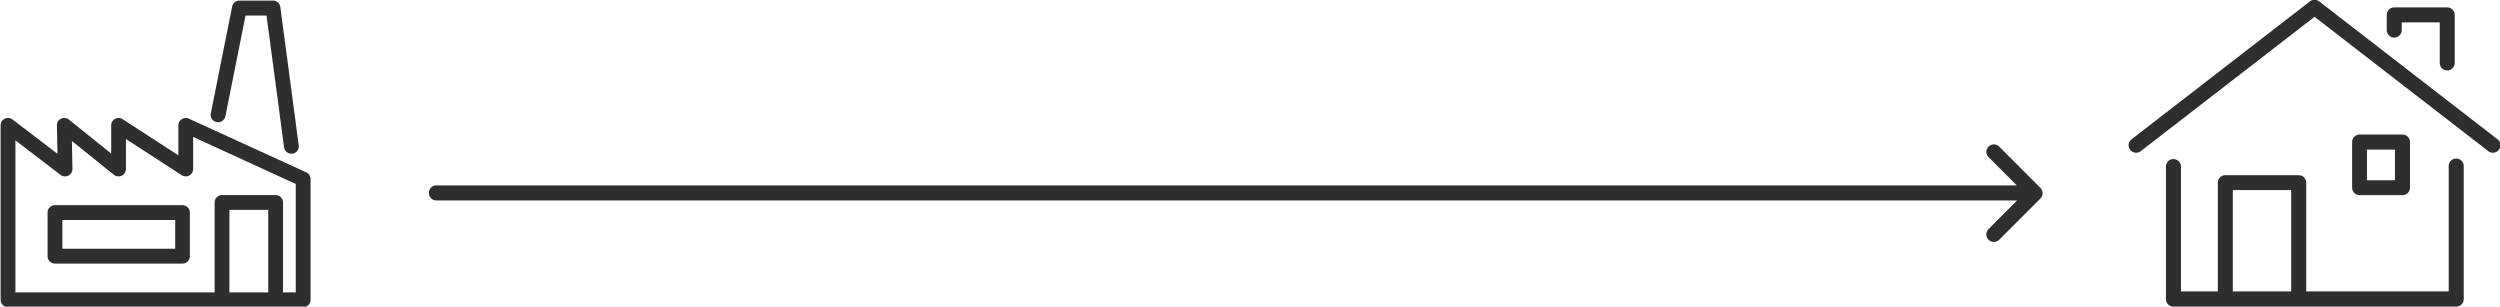
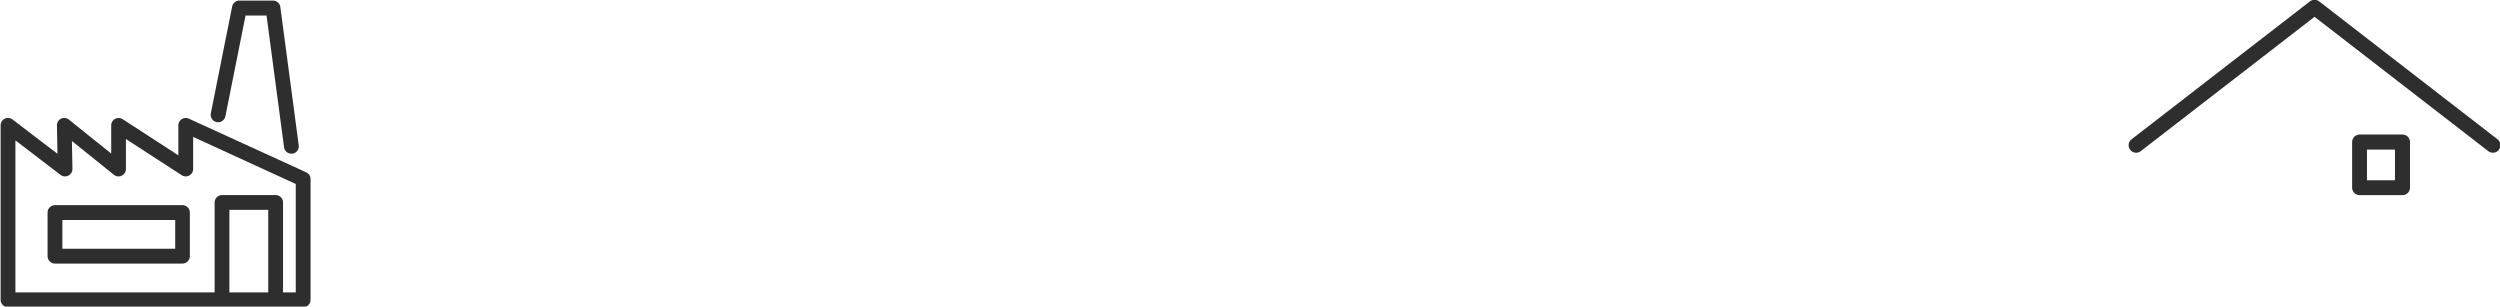
<svg xmlns="http://www.w3.org/2000/svg" id="Слой_1" data-name="Слой 1" viewBox="0 0 570.76 70">
  <defs>
    <style>.cls-1{fill:#2e2e2e;}</style>
  </defs>
  <title>our-model</title>
  <g id="Слой_1-2" data-name="Слой 1">
    <path class="cls-1" d="M69.91,39.34,43.11,27.09a1.69,1.69,0,0,0-2.39,1.54v6.83L28,27.21a1.69,1.69,0,0,0-2.61,1.42v6.43L15.72,27.3a1.7,1.7,0,0,0-1.81-.19A1.67,1.67,0,0,0,13,28.66l.12,6.45L2.86,27.28A1.69,1.69,0,0,0,.14,28.63V68.44a1.69,1.69,0,0,0,1.69,1.69H69.21a1.68,1.68,0,0,0,1.69-1.69V40.88A1.68,1.68,0,0,0,69.91,39.34ZM52.37,66.75V47.92h8.87V66.75Zm15.15,0h-2.9V46.23a1.69,1.69,0,0,0-1.69-1.69H50.68A1.7,1.7,0,0,0,49,46.23V66.75H3.52V32.05l10.3,7.88a1.7,1.7,0,0,0,2.72-1.38l-.12-6.35L26,39.9a1.69,1.69,0,0,0,2.75-1.32V31.74L41.49,40a1.69,1.69,0,0,0,2.61-1.42V31.26L67.52,42Z" />
    <path class="cls-1" d="M49.46,27.87a1.69,1.69,0,0,0,2-1.33l4.6-23h4.79l4,30.08a1.68,1.68,0,0,0,1.67,1.46h.23a1.68,1.68,0,0,0,1.45-1.9L64,1.6A1.69,1.69,0,0,0,62.32.13H54.66A1.7,1.7,0,0,0,53,1.49L48.13,25.88A1.69,1.69,0,0,0,49.46,27.87Z" />
    <path class="cls-1" d="M41.65,46.84H12.55a1.69,1.69,0,0,0-1.69,1.69v9.95a1.7,1.7,0,0,0,1.69,1.7h29.1a1.7,1.7,0,0,0,1.69-1.7V48.53A1.69,1.69,0,0,0,41.65,46.84ZM40,56.79H14.24V50.22H40Z" />
    <path class="cls-1" d="M570.19,31.8,529.47.31a1.74,1.74,0,0,0-2.1,0L486.64,31.8a1.71,1.71,0,1,0,2.1,2.71L528.42,3.84l39.67,30.67a1.71,1.71,0,1,0,2.1-2.71Z" />
-     <path class="cls-1" d="M560.76,36.2a1.72,1.72,0,0,0-1.71,1.71V66.53H526.52V41.67A1.72,1.72,0,0,0,524.8,40H508.05a1.71,1.71,0,0,0-1.71,1.71V66.53h-8.42V37.91a1.72,1.72,0,0,0-3.43,0V68.24A1.72,1.72,0,0,0,496.21,70h64.55a1.72,1.72,0,0,0,1.72-1.72V37.91A1.72,1.72,0,0,0,560.76,36.2ZM523.09,66.53H509.76V43.39h13.33Z" />
    <path class="cls-1" d="M548.5,44.55a1.71,1.71,0,0,0,1.71-1.71V32.43a1.71,1.71,0,0,0-1.71-1.71h-9.83A1.72,1.72,0,0,0,537,32.43V42.84a1.72,1.72,0,0,0,1.71,1.71Zm-8.11-10.4h6.39v7h-6.39Z" />
-     <path class="cls-1" d="M546.61,8.58a1.72,1.72,0,0,0,1.72-1.71V5.12H557v9.25a1.71,1.71,0,1,0,3.42,0V3.4a1.71,1.71,0,0,0-1.71-1.71H546.61A1.72,1.72,0,0,0,544.9,3.4V6.87A1.72,1.72,0,0,0,546.61,8.58Z" />
-     <path class="cls-1" d="M465.72,42.79l-9.3-9.32A1.71,1.71,0,0,0,454,35.89l6.44,6.44H99.77a1.72,1.72,0,1,0,0,3.43H460.53L454,52.3a1.72,1.72,0,0,0,0,2.43,1.73,1.73,0,0,0,2.43,0l9.41-9.42A1.7,1.7,0,0,0,466,43.1,1.38,1.38,0,0,0,465.72,42.79Z" />
  </g>
</svg>